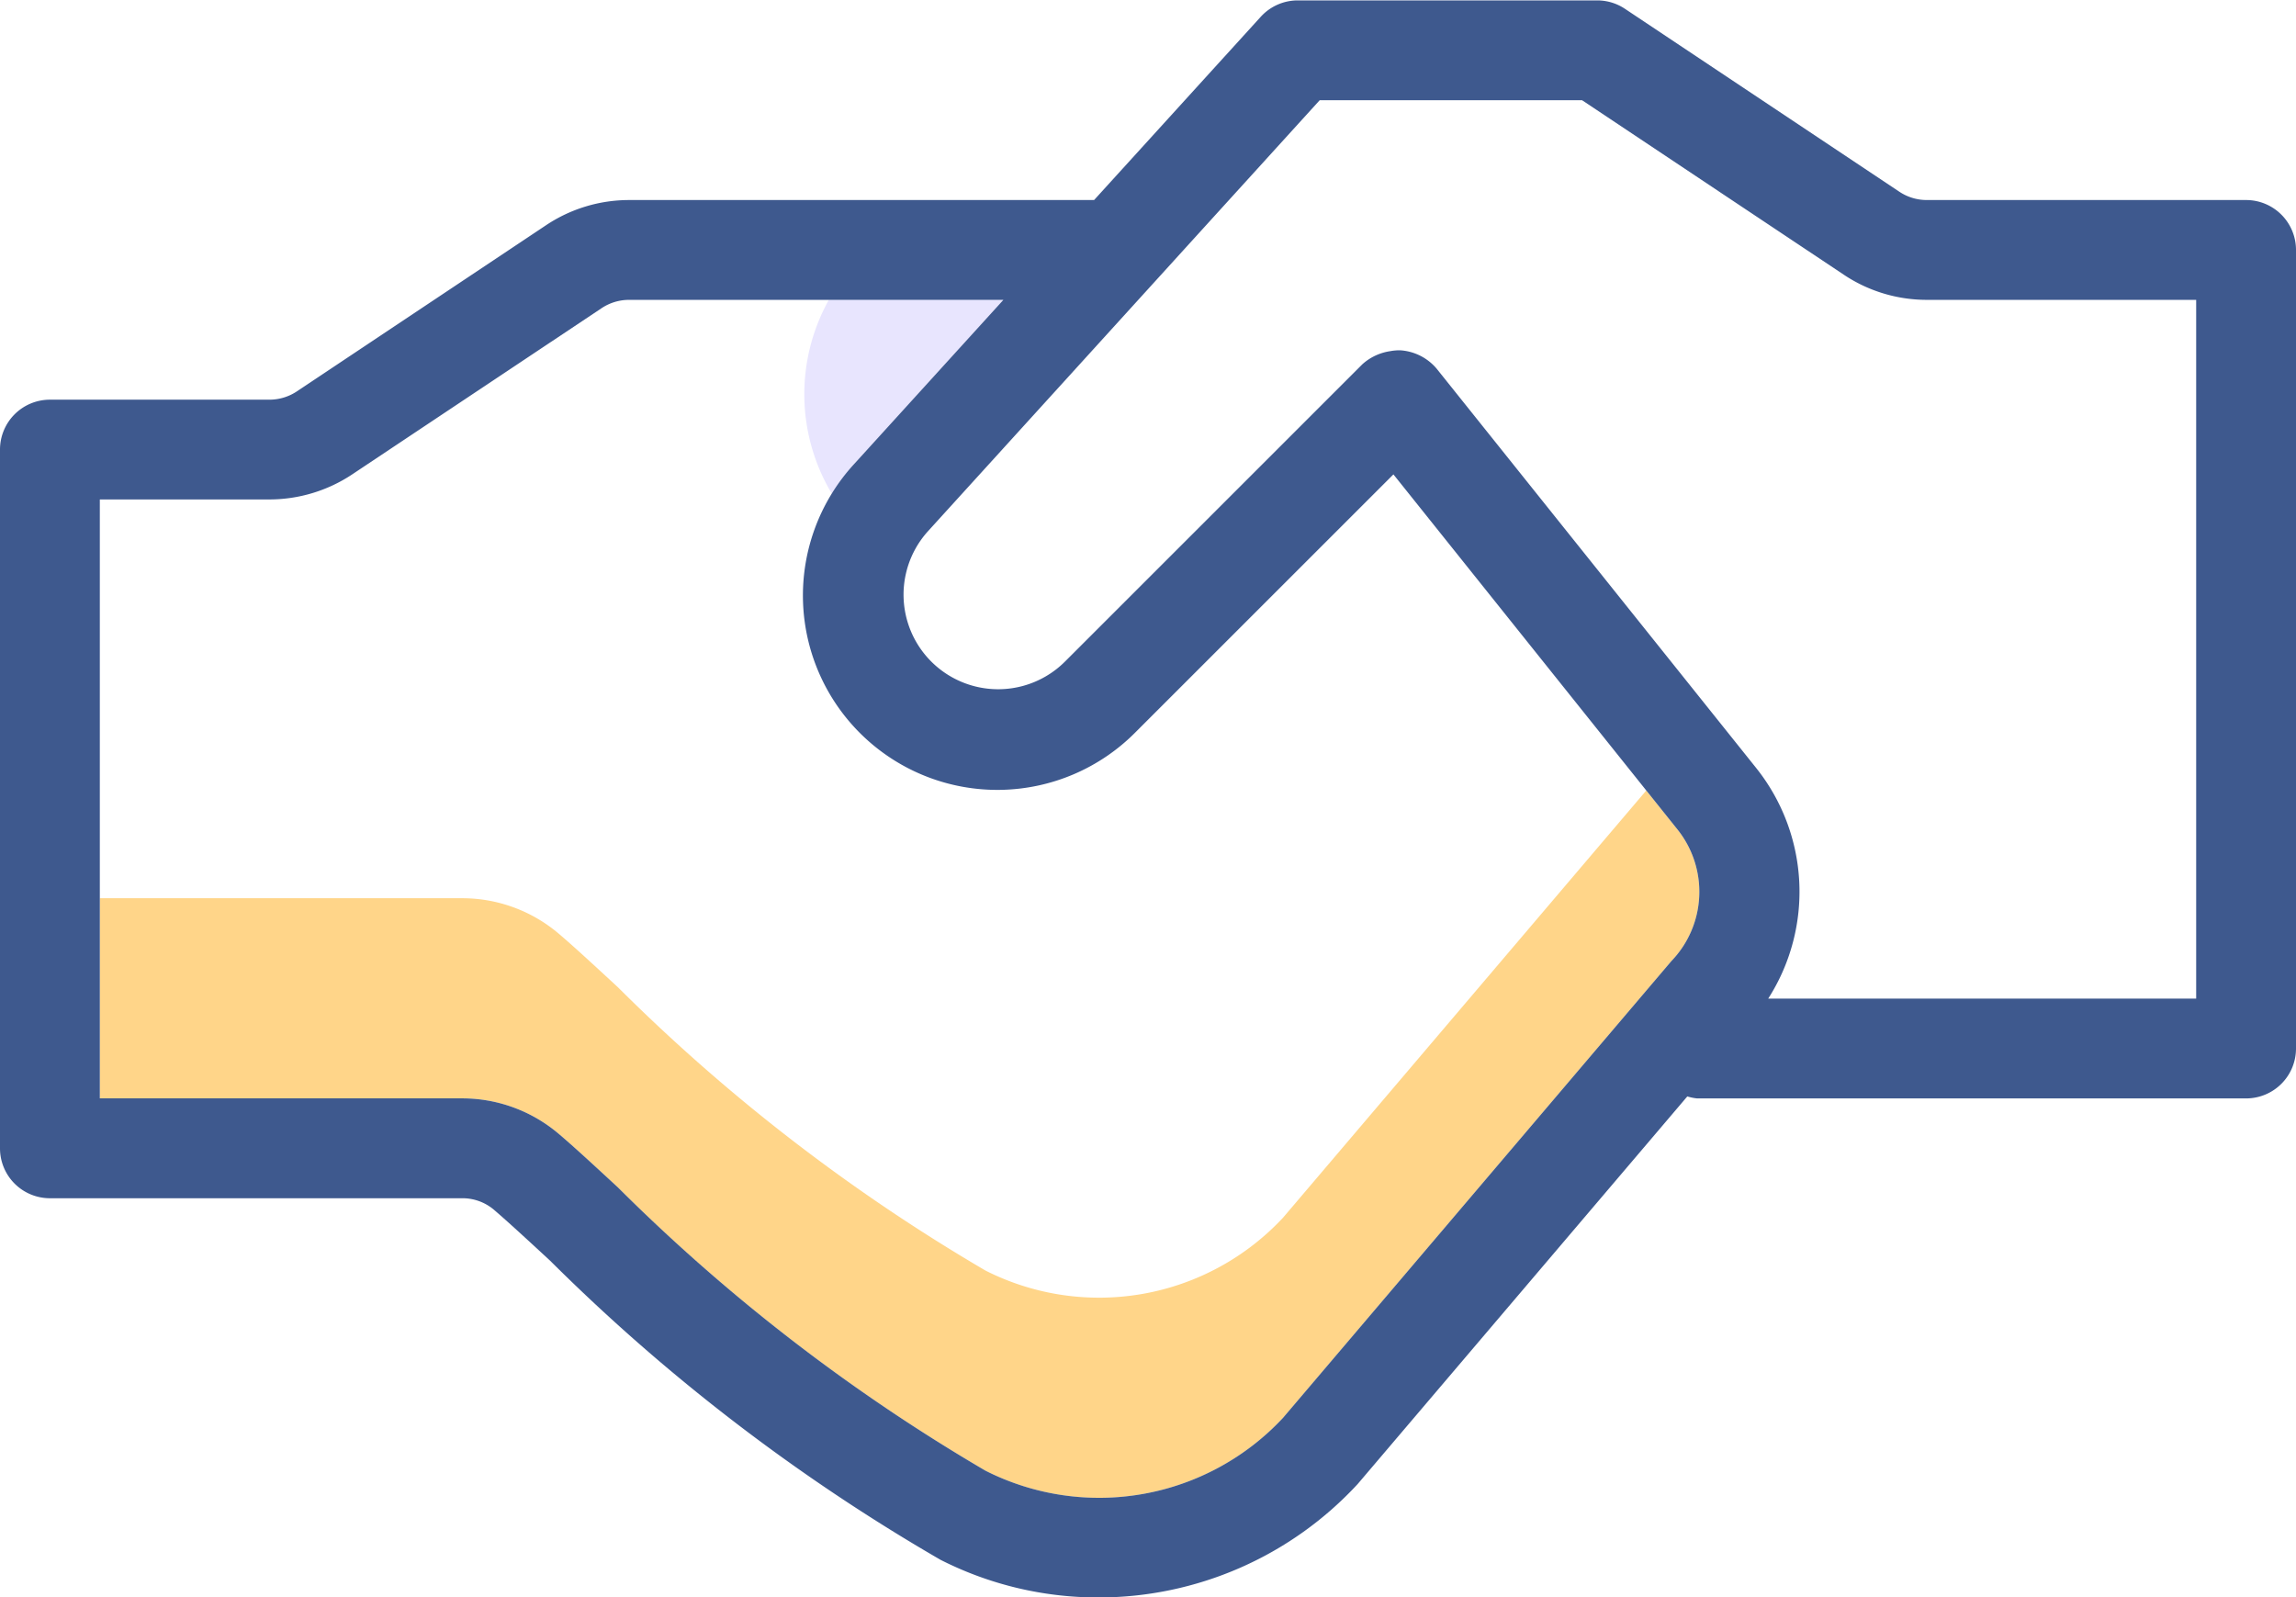
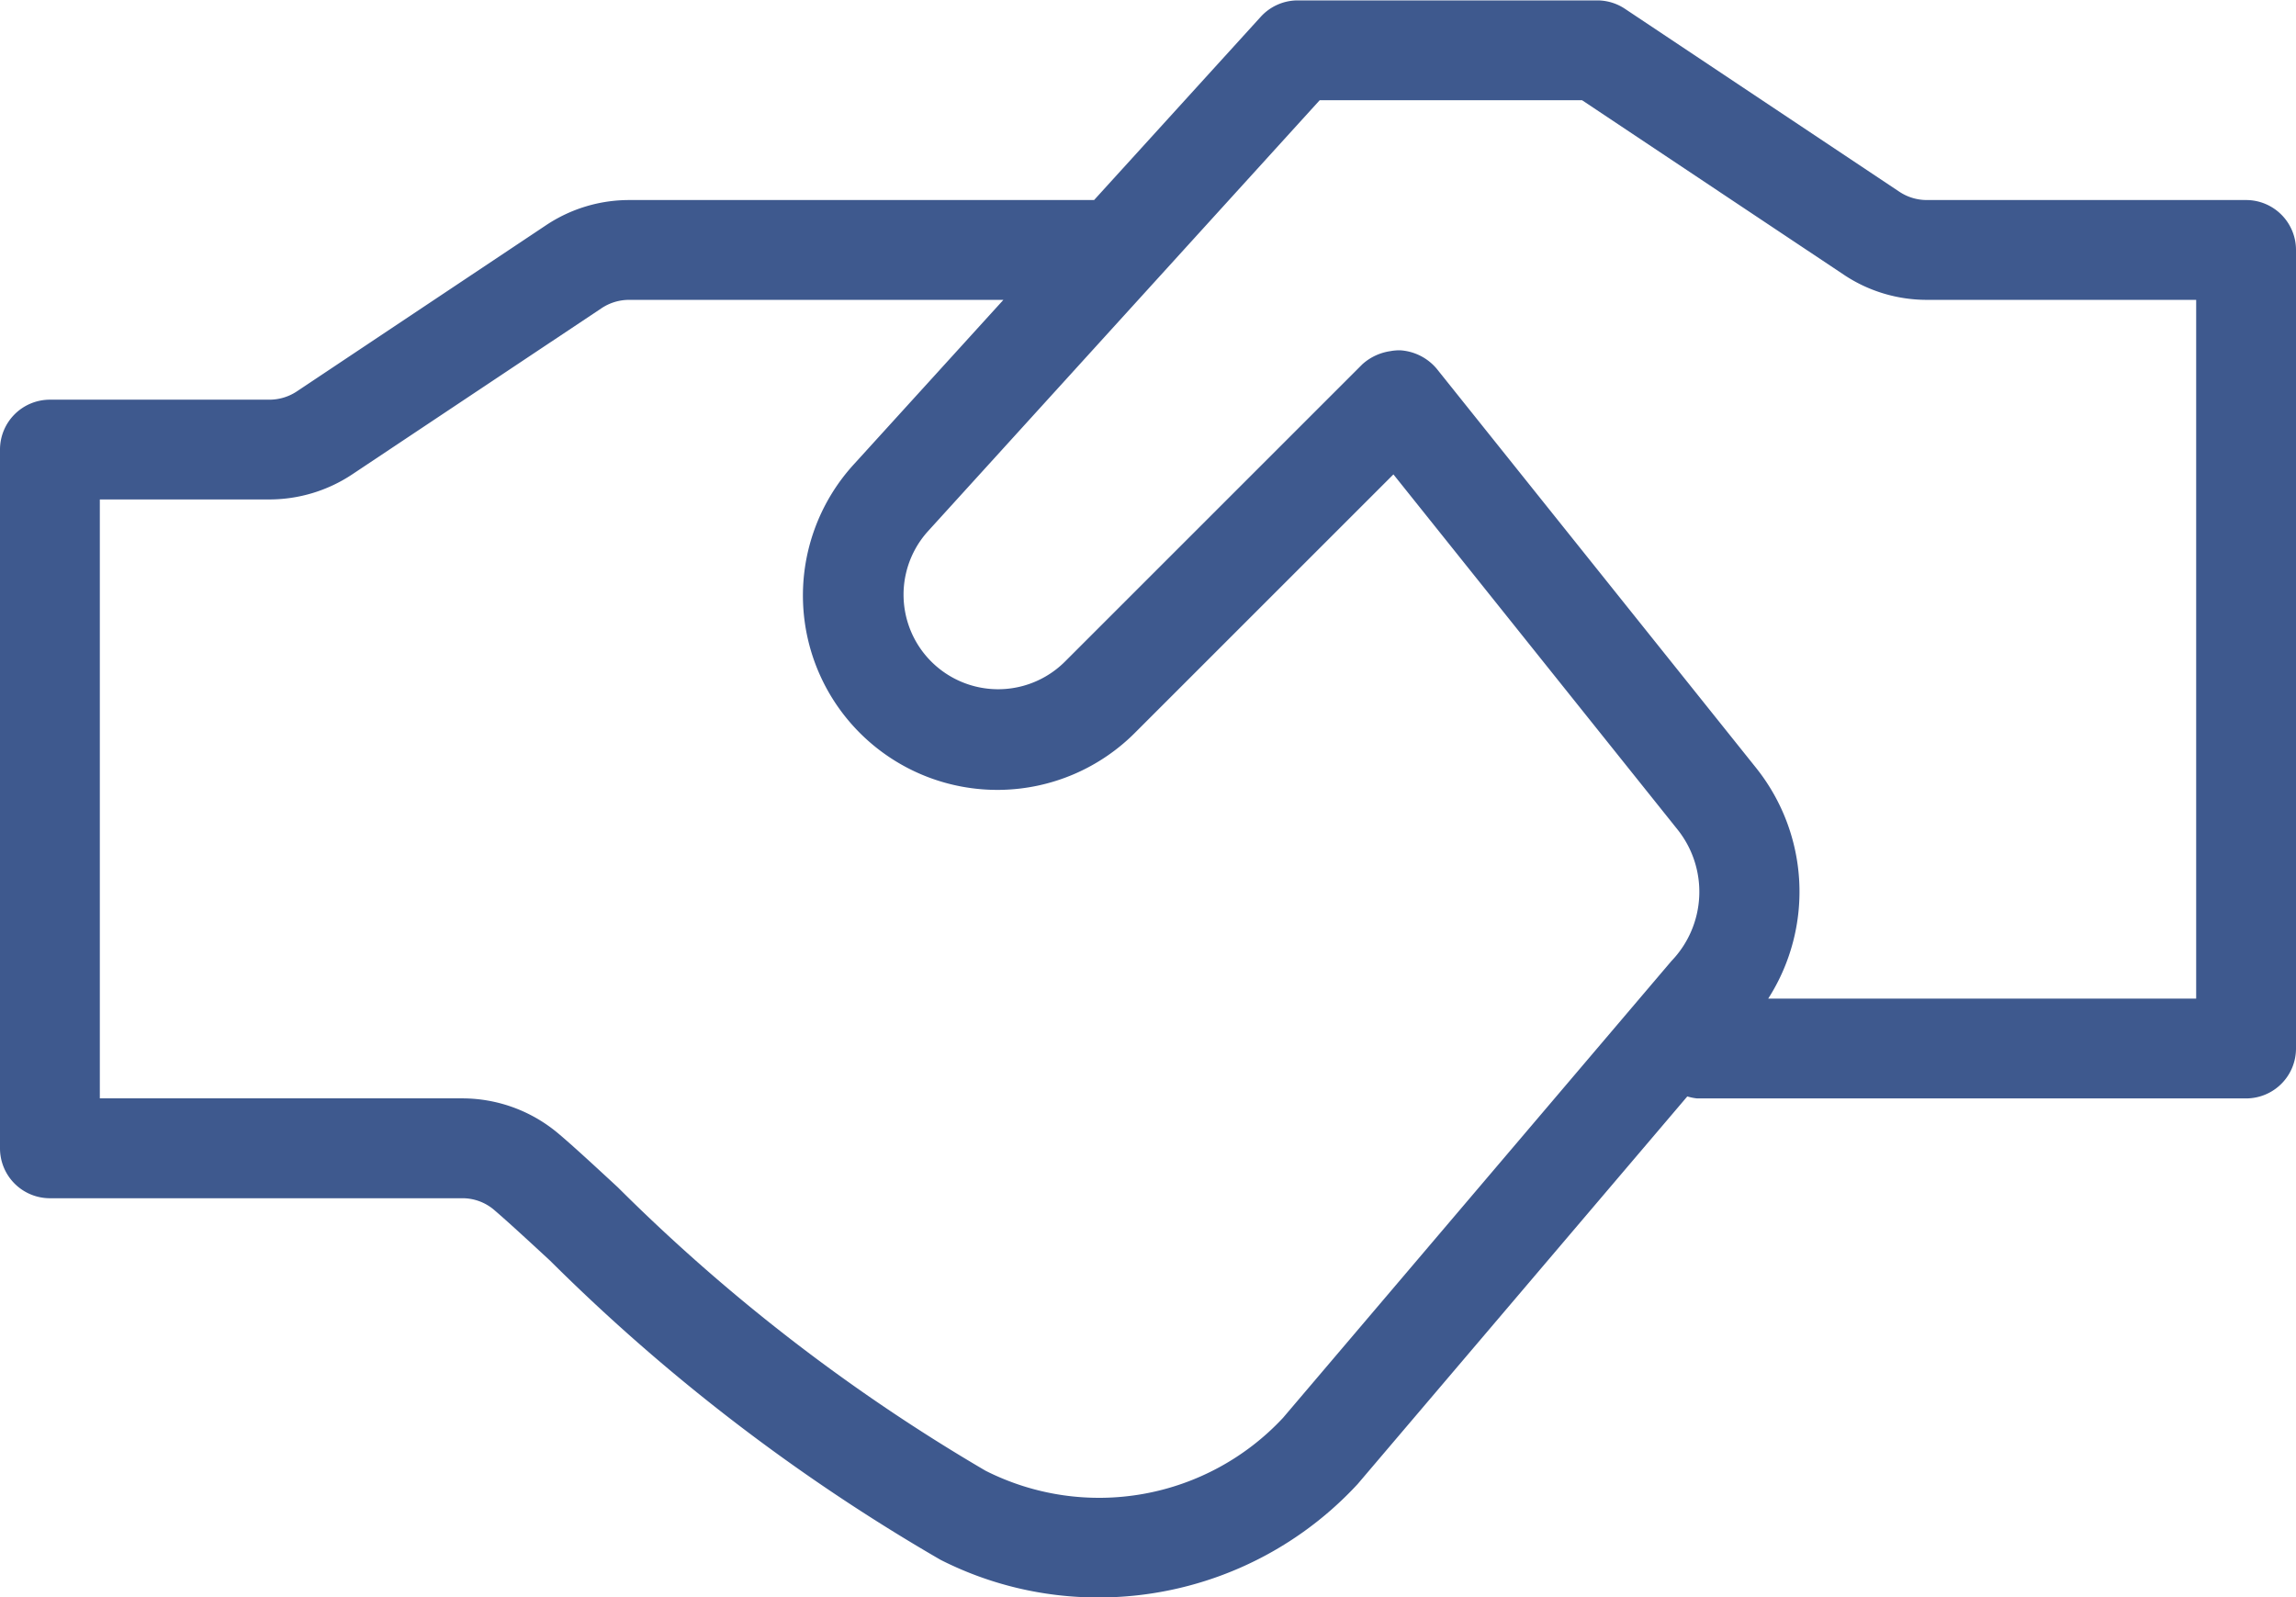
<svg xmlns="http://www.w3.org/2000/svg" xmlns:xlink="http://www.w3.org/1999/xlink" width="46" height="32" viewBox="0 0 46 32">
  <defs>
    <rect id="b" width="317" height="280" rx="10" />
    <filter id="a" width="112%" height="113.6%" x="-6%" y="-5.7%" filterUnits="objectBoundingBox">
      <feMorphology in="SourceAlpha" radius="6.5" result="shadowSpreadOuter1" />
      <feOffset dy="3" in="shadowSpreadOuter1" result="shadowOffsetOuter1" />
      <feGaussianBlur in="shadowOffsetOuter1" result="shadowBlurOuter1" stdDeviation="8" />
      <feColorMatrix in="shadowBlurOuter1" values="0 0 0 0 0 0 0 0 0 0 0 0 0 0 0 0 0 0 0.5 0" />
    </filter>
  </defs>
  <g fill="none" fill-rule="evenodd">
-     <path fill="#F7F7F7" d="M-698-965H742v2621H-698z" />
+     <path fill="#F7F7F7" d="M-698-965H742v2621z" />
    <g transform="translate(-136 -64)">
      <use fill="#000" filter="url(#a)" xlink:href="#b" />
      <use fill="#FFF" xlink:href="#b" />
    </g>
    <g fill-rule="nonzero">
-       <path fill="#E8E5FE" d="M16.668 9.895c.13-.215.28-.417.449-.603l2.986-3.284h-3.497a3.878 3.878 0 0 0 .062 3.887z" />
-       <path fill="#FFD589" d="M32.983 15.838l-7.278 8.56a5.038 5.038 0 0 1-5.959 1.06 36.664 36.664 0 0 1-7.367-5.678c-.488-.451-.893-.826-1.191-1.078a2.985 2.985 0 0 0-1.93-.705H2v4.01h7.258c.706 0 1.39.25 1.93.706.298.252.703.627 1.19 1.078a36.664 36.664 0 0 0 7.368 5.678c2 1.012 4.43.58 5.959-1.06l7.783-9.154a2 2 0 0 0 .12-2.636l-.625-.781z" />
      <path fill="#3E598E" d="M45 4.008h-6.395a.993.993 0 0 1-.554-.168L32.555.176A1 1 0 0 0 32 .008h-6c-.282 0-.55.119-.74.327l-3.34 3.673h-9.315c-.592 0-1.171.175-1.664.504L5.95 7.84a.993.993 0 0 1-.554.168H1a1 1 0 0 0-1 1v14a1 1 0 0 0 1 1h8.258a.974.974 0 0 1 .637.23c.28.24.664.594 1.125 1.02a38.253 38.253 0 0 0 7.824 5.995c.98.497 2.063.755 3.162.754a7.07 7.07 0 0 0 5.195-2.273l6.604-7.766c.064.02.129.033.195.04h11a1 1 0 0 0 1-1v-16a1 1 0 0 0-1-1zm-19.295 24.4a5.038 5.038 0 0 1-5.959 1.06 36.664 36.664 0 0 1-7.367-5.678c-.488-.451-.893-.826-1.192-1.078a2.985 2.985 0 0 0-1.93-.705H2v-12h3.395c.592 0 1.171-.175 1.664-.504l4.992-3.327a.993.993 0 0 1 .554-.168h7.498l-2.986 3.284a3.895 3.895 0 0 0 5.637 5.375l5.163-5.162 5.69 7.113a2 2 0 0 1-.12 2.637l-7.782 9.153zM44 20.008h-8.574a3.974 3.974 0 0 0-.256-4.639L28.78 7.383a1.042 1.042 0 0 0-.723-.364.96.96 0 0 0-.198.016c-.211.03-.409.122-.567.266l-5.953 5.952a1.895 1.895 0 0 1-2.742-2.615l7.843-8.63h5.256l5.244 3.496c.493.33 1.072.504 1.664.504H44v14z" />
    </g>
  </g>
</svg>